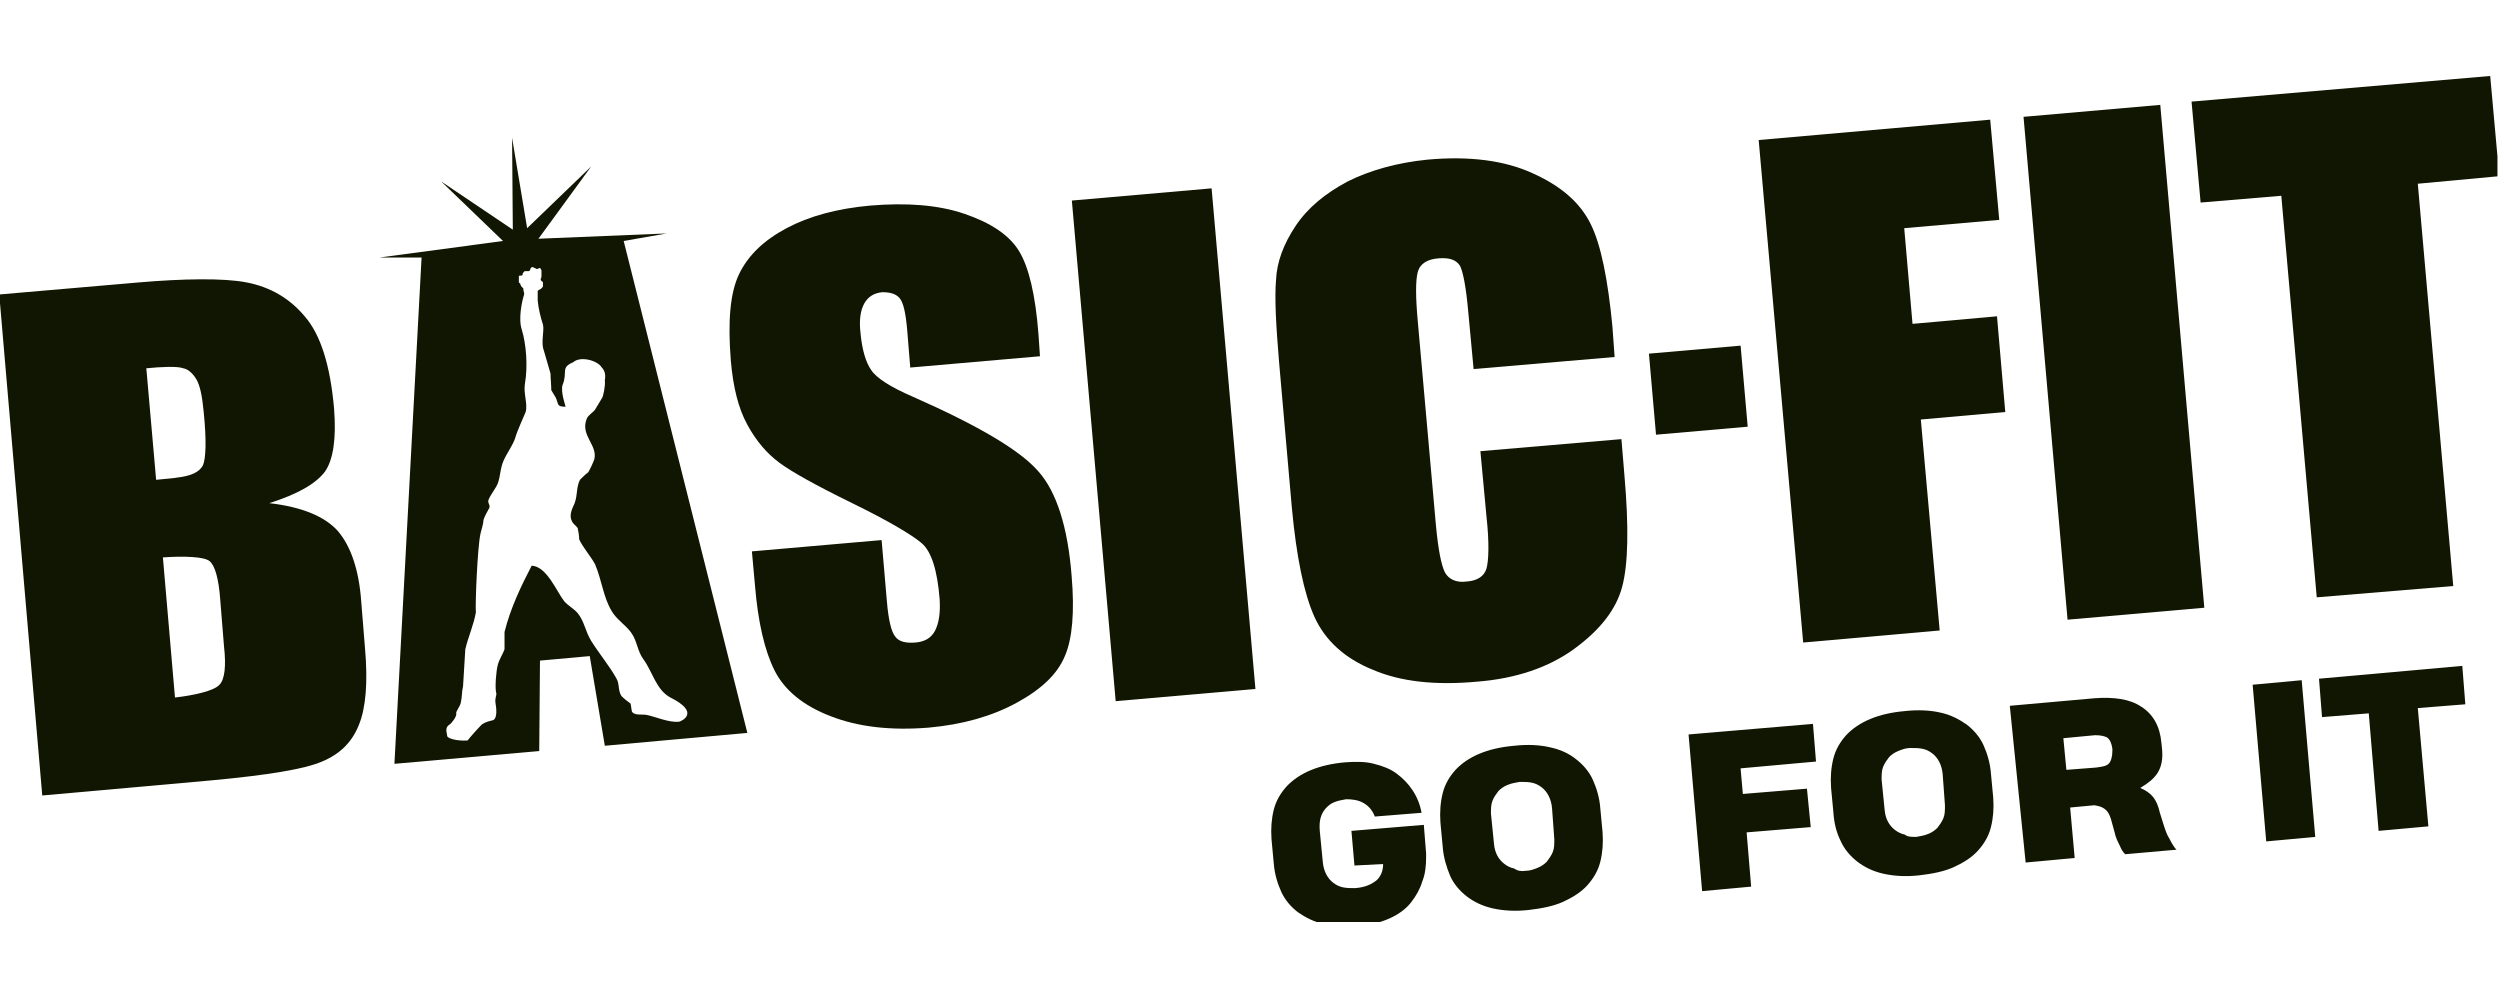
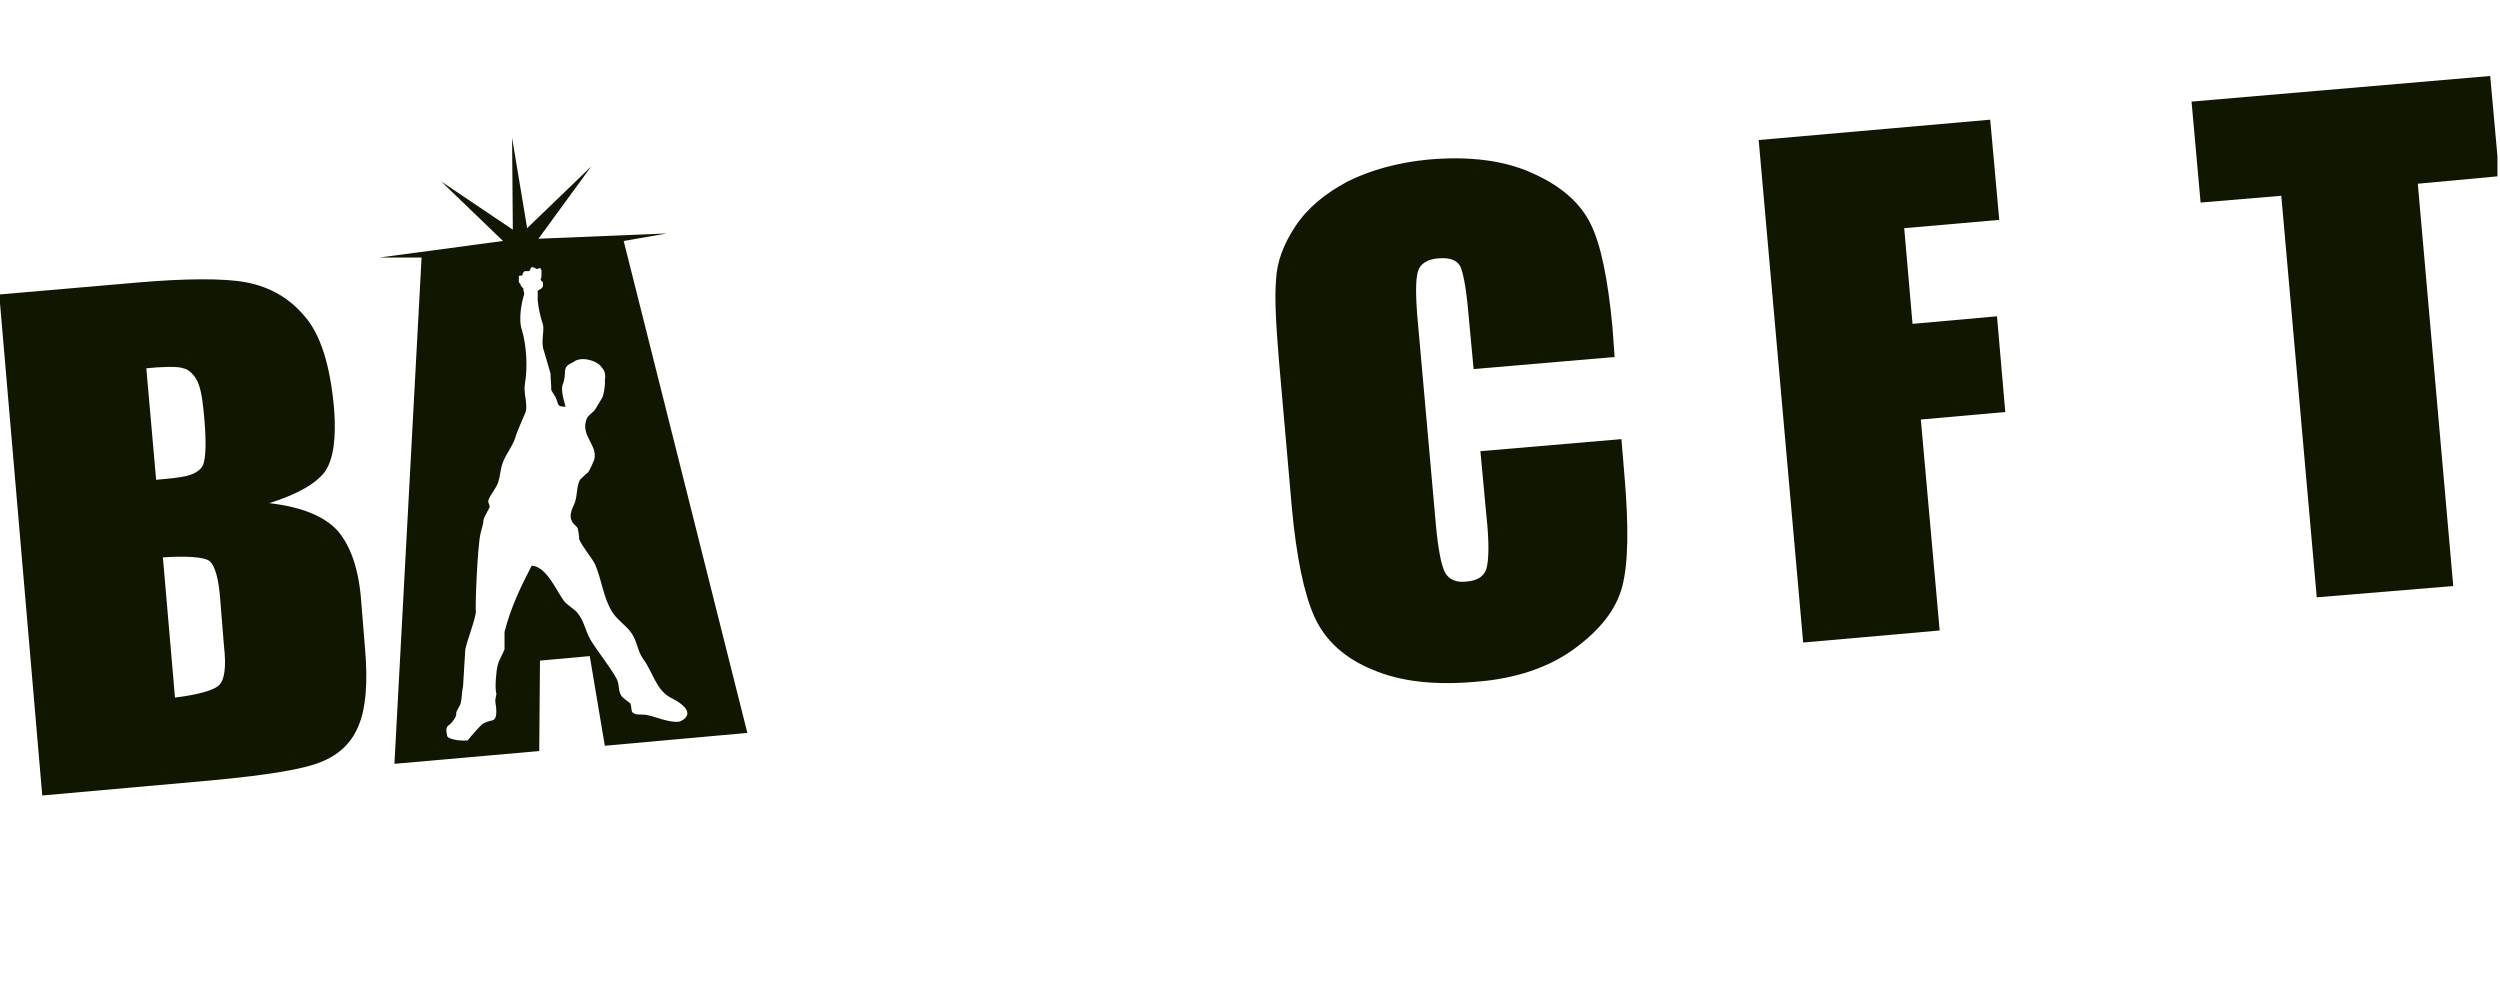
<svg xmlns="http://www.w3.org/2000/svg" width="100" height="40" viewBox="0 0 100 40" fill="none">
  <g clip-path="url(#clip0_7709_741)">
-     <path d="M48.464 7.534L42.874 8.022L44.627 28.046L50.217 27.558L48.464 7.534Z" fill="#101601" />
    <path d="M70.347 5.601L79.608 4.787L79.97 8.795L76.169 9.127L76.501 12.954L79.88 12.652L80.211 16.48L76.833 16.781L77.587 25.219L72.127 25.701L70.347 5.601Z" fill="#101601" />
-     <path d="M86.411 4.195L80.941 4.673L82.702 24.787L88.172 24.309L86.411 4.195Z" fill="#101601" />
    <path d="M99.608 3.039L87.662 4.064L88.024 8.102L91.252 7.831L92.67 23.893L98.13 23.441L96.712 7.349L99.97 7.047L99.608 3.039Z" fill="#101601" />
-     <path d="M69.624 13.826L65.957 14.146L66.241 17.388L69.908 17.068L69.624 13.826Z" fill="#101601" />
    <path d="M-0.03 11.779L5.551 11.297C7.301 11.146 8.96 11.116 9.865 11.297C10.8 11.477 11.584 11.929 12.187 12.653C12.821 13.376 13.213 14.611 13.364 16.359C13.454 17.535 13.334 18.378 13.002 18.86C12.64 19.343 11.916 19.765 10.77 20.126C12.097 20.277 13.002 20.669 13.515 21.241C14.027 21.844 14.359 22.778 14.45 24.074L14.601 25.942C14.721 27.298 14.631 28.323 14.359 28.986C14.088 29.679 13.605 30.161 12.881 30.462C12.187 30.764 10.709 31.005 8.447 31.216L1.69 31.819L-0.03 11.779ZM5.853 14.732L6.245 19.192C6.486 19.162 6.969 19.132 7.089 19.102C7.632 19.041 7.964 18.891 8.115 18.619C8.236 18.348 8.266 17.625 8.145 16.45C8.085 15.817 7.994 15.395 7.844 15.154C7.693 14.913 7.512 14.762 7.331 14.732C7.12 14.642 6.426 14.672 5.853 14.732ZM6.516 22.296L6.999 27.901C7.783 27.811 8.568 27.63 8.779 27.389C8.99 27.178 9.05 26.635 8.96 25.852L8.809 23.983C8.748 23.14 8.598 22.627 8.386 22.447C8.175 22.266 7.361 22.236 6.516 22.296Z" fill="#101601" />
    <path d="M64.585 14.28L58.944 14.762L58.733 12.502C58.643 11.477 58.522 10.875 58.401 10.633C58.25 10.393 57.979 10.302 57.557 10.332C57.104 10.362 56.802 10.543 56.712 10.875C56.621 11.206 56.621 11.869 56.712 12.864L57.436 21C57.526 21.964 57.647 22.597 57.798 22.898C57.949 23.17 58.25 23.32 58.673 23.26C59.095 23.23 59.367 23.049 59.457 22.748C59.547 22.447 59.578 21.723 59.457 20.638L59.216 18.047L64.857 17.565L64.977 19.011C65.158 21.09 65.128 22.567 64.887 23.471C64.646 24.375 64.012 25.189 62.986 25.942C61.961 26.696 60.633 27.148 59.065 27.268C57.406 27.419 56.018 27.268 54.902 26.786C53.786 26.334 53.002 25.611 52.579 24.677C52.157 23.742 51.855 22.266 51.674 20.307L51.161 14.461C51.041 13.014 50.98 11.929 51.041 11.206C51.071 10.483 51.342 9.76 51.825 9.036C52.308 8.313 53.002 7.741 53.907 7.258C54.812 6.806 55.898 6.505 57.104 6.385C58.763 6.234 60.181 6.415 61.297 6.927C62.444 7.439 63.198 8.102 63.62 8.946C64.042 9.79 64.314 11.176 64.495 13.044L64.585 14.28Z" fill="#101601" />
    <path d="M24.947 9.639L26.667 9.338L21.538 9.549L23.65 6.656L21.086 9.127L20.483 5.511L20.513 9.187L17.647 7.258L20.12 9.639L15.173 10.302H16.863L15.777 30.553L21.569 30.041L21.599 26.424L23.59 26.244L24.193 29.83L29.894 29.317L24.947 9.639ZM27.179 28.865C26.787 28.926 26.184 28.654 25.852 28.594C25.641 28.564 25.4 28.624 25.279 28.474C25.249 28.353 25.249 28.233 25.219 28.142C25.098 28.052 24.977 27.961 24.857 27.841C24.706 27.6 24.796 27.359 24.645 27.117C24.374 26.635 23.952 26.123 23.65 25.641C23.409 25.249 23.378 24.857 23.107 24.526C22.956 24.345 22.715 24.224 22.564 24.044C22.262 23.652 21.87 22.657 21.267 22.627C20.845 23.441 20.422 24.315 20.181 25.279C20.181 25.52 20.181 25.731 20.181 25.972C20.121 26.153 19.97 26.364 19.909 26.605C19.849 26.816 19.789 27.509 19.849 27.72C19.879 27.811 19.789 27.901 19.819 28.112C19.849 28.293 19.909 28.715 19.728 28.805C19.608 28.835 19.457 28.865 19.306 28.956C19.246 28.986 18.793 29.498 18.703 29.619C18.25 29.649 17.888 29.528 17.888 29.438C17.888 29.348 17.768 29.106 17.979 28.986C18.069 28.926 18.28 28.654 18.25 28.534C18.22 28.474 18.401 28.263 18.431 28.112C18.492 27.841 18.461 27.72 18.522 27.449C18.552 26.967 18.582 26.485 18.612 25.972C18.733 25.46 18.944 25.008 19.035 24.496C19.004 24.224 19.095 21.934 19.216 21.362C19.246 21.211 19.336 20.97 19.336 20.819C19.366 20.669 19.517 20.427 19.578 20.307C19.608 20.156 19.487 20.126 19.547 19.976C19.638 19.765 19.819 19.554 19.909 19.343C20.03 19.011 20 18.74 20.151 18.408C20.271 18.137 20.513 17.806 20.603 17.535C20.663 17.293 20.965 16.631 21.026 16.48C21.116 16.148 20.935 15.757 20.995 15.365C21.116 14.672 21.056 13.798 20.875 13.195C20.724 12.773 20.875 12.05 20.965 11.779C20.965 11.779 20.965 11.779 20.965 11.749C20.965 11.719 20.965 11.719 20.965 11.719C20.965 11.688 20.935 11.658 20.935 11.568V11.538C20.905 11.508 20.875 11.477 20.845 11.447C20.845 11.417 20.814 11.387 20.814 11.387V11.357C20.814 11.357 20.814 11.327 20.784 11.327L20.754 11.297C20.754 11.266 20.754 11.266 20.754 11.236C20.754 11.206 20.754 11.206 20.754 11.176C20.754 11.146 20.754 11.116 20.754 11.116C20.754 11.086 20.754 11.056 20.754 11.056C20.754 11.025 20.784 11.025 20.814 11.025H20.845C20.875 11.025 20.875 11.025 20.905 10.995C20.905 10.995 20.905 10.995 20.905 10.965C20.905 10.935 20.905 10.935 20.935 10.905C20.935 10.905 20.935 10.875 20.965 10.875C20.965 10.845 20.995 10.845 20.995 10.845C20.995 10.845 21.026 10.845 21.056 10.845C21.086 10.845 21.086 10.845 21.116 10.845H21.146C21.176 10.845 21.176 10.814 21.206 10.814C21.206 10.814 21.206 10.814 21.206 10.784C21.206 10.784 21.206 10.754 21.237 10.724C21.237 10.724 21.237 10.694 21.267 10.694C21.297 10.694 21.297 10.664 21.327 10.694C21.357 10.694 21.387 10.724 21.387 10.724C21.418 10.724 21.448 10.754 21.448 10.754C21.478 10.754 21.478 10.754 21.508 10.754C21.538 10.754 21.538 10.724 21.569 10.724C21.599 10.724 21.629 10.724 21.629 10.754C21.629 10.784 21.659 10.784 21.659 10.814C21.659 10.845 21.659 10.875 21.659 10.905C21.659 10.935 21.659 10.965 21.659 10.965C21.659 10.995 21.659 10.995 21.659 11.025C21.659 11.056 21.659 11.116 21.629 11.146V11.176V11.206C21.659 11.236 21.659 11.236 21.689 11.266C21.719 11.266 21.719 11.297 21.719 11.327C21.719 11.357 21.719 11.387 21.719 11.417C21.719 11.417 21.719 11.417 21.719 11.447C21.719 11.477 21.689 11.477 21.689 11.508C21.689 11.508 21.659 11.508 21.659 11.538C21.599 11.568 21.569 11.598 21.508 11.628C21.508 11.628 21.508 11.658 21.508 11.688C21.508 11.749 21.508 11.809 21.508 11.869C21.508 11.899 21.508 11.899 21.508 11.929C21.508 11.96 21.508 11.99 21.508 12.02C21.538 12.351 21.629 12.713 21.719 12.984C21.78 13.225 21.629 13.707 21.75 14.009C21.84 14.31 21.93 14.642 22.021 14.943C22.021 15.154 22.051 15.365 22.051 15.606C22.081 15.666 22.202 15.847 22.232 15.907C22.353 16.178 22.262 16.269 22.624 16.269C22.624 16.239 22.413 15.666 22.504 15.395C22.715 14.883 22.413 14.702 22.926 14.491C23.228 14.22 23.922 14.431 24.072 14.702C24.223 14.852 24.223 15.063 24.193 15.214C24.223 15.395 24.133 15.877 24.072 15.937C23.982 16.088 23.891 16.239 23.801 16.389C23.71 16.51 23.529 16.6 23.469 16.751C23.198 17.414 23.922 17.806 23.771 18.378C23.741 18.469 23.59 18.8 23.529 18.891C23.409 18.981 23.318 19.071 23.198 19.192C23.047 19.493 23.107 19.795 22.986 20.126C22.926 20.277 22.745 20.578 22.866 20.819C22.896 20.94 23.047 21.03 23.107 21.121C23.137 21.271 23.167 21.422 23.167 21.573C23.318 21.904 23.62 22.236 23.801 22.567C24.072 23.2 24.133 23.893 24.464 24.436C24.645 24.767 25.038 25.008 25.249 25.309C25.49 25.641 25.49 26.033 25.731 26.364C26.093 26.846 26.244 27.6 26.817 27.901C28.024 28.504 27.27 28.835 27.179 28.865Z" fill="#101601" />
-     <path d="M41.599 14.25L36.41 14.702L36.29 13.225C36.23 12.532 36.139 12.11 35.988 11.929C35.837 11.748 35.596 11.688 35.294 11.688C34.963 11.718 34.721 11.869 34.57 12.14C34.42 12.412 34.359 12.803 34.42 13.316C34.48 13.979 34.631 14.491 34.842 14.792C35.053 15.124 35.626 15.485 36.531 15.877C39.126 17.022 40.815 18.017 41.539 18.86C42.263 19.674 42.715 21.09 42.866 23.049C42.987 24.465 42.896 25.55 42.594 26.244C42.293 26.967 41.659 27.569 40.664 28.112C39.669 28.654 38.492 28.986 37.135 29.106C35.626 29.227 34.329 29.076 33.243 28.654C32.127 28.232 31.373 27.6 30.981 26.816C30.588 26.032 30.317 24.887 30.196 23.381L30.076 22.055L35.264 21.603L35.475 24.044C35.536 24.797 35.656 25.279 35.807 25.46C35.958 25.671 36.23 25.731 36.622 25.701C36.984 25.671 37.255 25.52 37.406 25.219C37.557 24.918 37.617 24.526 37.587 23.983C37.496 22.808 37.255 22.055 36.863 21.723C36.471 21.392 35.566 20.849 34.088 20.126C32.61 19.403 31.644 18.86 31.162 18.499C30.679 18.137 30.257 17.655 29.895 16.992C29.533 16.329 29.322 15.485 29.231 14.4C29.11 12.864 29.201 11.718 29.563 10.965C29.925 10.212 30.558 9.609 31.463 9.127C32.368 8.645 33.484 8.343 34.812 8.223C36.26 8.102 37.527 8.193 38.583 8.554C39.638 8.916 40.362 9.398 40.754 10.031C41.147 10.664 41.418 11.779 41.539 13.376L41.599 14.25Z" fill="#101601" />
-     <path d="M98.613 28.172L96.712 28.323L97.135 33.054L95.144 33.235L94.751 28.534L92.881 28.684L92.76 27.148L98.492 26.635L98.613 28.172ZM92.61 33.476L90.649 33.657L90.106 27.389L92.067 27.208L92.61 33.476ZM84.495 30.041V29.95C84.465 29.739 84.404 29.588 84.284 29.498C84.163 29.438 84.012 29.408 83.801 29.408L82.534 29.528L82.655 30.794L83.831 30.703C84.073 30.673 84.254 30.643 84.344 30.553C84.435 30.462 84.495 30.282 84.495 30.041ZM86.456 29.709L86.486 30.01C86.516 30.372 86.456 30.673 86.305 30.914C86.154 31.155 85.913 31.336 85.611 31.517C85.822 31.608 86.003 31.728 86.124 31.879C86.245 32.029 86.335 32.24 86.395 32.512L86.546 32.994C86.606 33.175 86.667 33.386 86.787 33.566C86.878 33.747 86.969 33.898 87.059 33.988L85.008 34.169C84.917 34.079 84.857 33.988 84.797 33.837C84.706 33.657 84.616 33.476 84.585 33.295L84.435 32.753C84.374 32.572 84.314 32.451 84.193 32.361C84.073 32.27 83.952 32.24 83.771 32.21L82.806 32.301L82.987 34.32L81.026 34.501L80.392 28.232L83.771 27.931C84.555 27.871 85.189 27.961 85.641 28.262C86.124 28.564 86.395 29.046 86.456 29.709ZM76.652 33.476C76.833 33.446 76.984 33.416 77.135 33.355C77.285 33.295 77.406 33.205 77.496 33.114C77.587 32.994 77.677 32.873 77.738 32.722C77.798 32.572 77.798 32.421 77.798 32.21L77.708 30.975C77.677 30.613 77.527 30.312 77.285 30.131C77.165 30.041 77.044 29.98 76.893 29.95C76.742 29.92 76.591 29.92 76.41 29.92C76.23 29.92 76.079 29.98 75.928 30.041C75.777 30.101 75.656 30.191 75.566 30.282C75.475 30.402 75.385 30.523 75.325 30.673C75.264 30.824 75.264 31.005 75.264 31.186L75.385 32.391C75.415 32.753 75.566 33.024 75.807 33.205C75.928 33.295 76.049 33.355 76.199 33.386C76.29 33.476 76.471 33.476 76.652 33.476ZM73.334 32.481L73.243 31.517C73.213 31.095 73.243 30.703 73.334 30.342C73.424 29.98 73.605 29.679 73.846 29.408C74.359 28.865 75.144 28.534 76.199 28.443C76.742 28.383 77.225 28.413 77.617 28.504C78.039 28.594 78.371 28.775 78.673 28.986C78.944 29.197 79.186 29.468 79.337 29.799C79.487 30.131 79.608 30.523 79.638 30.945L79.729 31.909C79.759 32.331 79.729 32.722 79.638 33.084C79.548 33.446 79.367 33.747 79.125 34.018C78.884 34.29 78.552 34.501 78.16 34.681C77.768 34.862 77.285 34.953 76.772 35.013C76.23 35.073 75.777 35.043 75.355 34.953C74.932 34.862 74.57 34.681 74.299 34.47C74.027 34.259 73.786 33.988 73.635 33.657C73.454 33.295 73.364 32.934 73.334 32.481ZM72.64 30.462L69.623 30.734L69.714 31.758L72.278 31.547L72.429 33.084L69.865 33.295L70.046 35.465L68.085 35.646L67.542 29.378L72.519 28.956L72.64 30.462ZM61.026 34.832C61.207 34.832 61.358 34.772 61.508 34.712C61.659 34.651 61.78 34.561 61.87 34.47C61.961 34.35 62.051 34.229 62.112 34.079C62.172 33.928 62.172 33.777 62.172 33.566L62.082 32.331C62.051 31.969 61.901 31.668 61.659 31.487C61.539 31.397 61.418 31.336 61.267 31.306C61.116 31.276 60.965 31.276 60.785 31.276C60.603 31.306 60.453 31.336 60.302 31.397C60.151 31.457 60.03 31.547 59.94 31.638C59.849 31.758 59.759 31.879 59.699 32.029C59.638 32.18 59.638 32.361 59.638 32.542L59.759 33.747C59.789 34.109 59.94 34.38 60.181 34.561C60.302 34.651 60.422 34.712 60.573 34.742C60.694 34.832 60.845 34.862 61.026 34.832ZM57.708 33.868L57.617 32.903C57.587 32.481 57.617 32.09 57.708 31.728C57.798 31.366 57.979 31.065 58.22 30.794C58.733 30.252 59.518 29.92 60.573 29.83C61.116 29.769 61.599 29.799 61.991 29.89C62.413 29.98 62.745 30.131 63.047 30.372C63.319 30.583 63.56 30.854 63.711 31.186C63.861 31.517 63.982 31.909 64.012 32.331L64.103 33.295C64.133 33.717 64.103 34.109 64.012 34.47C63.922 34.832 63.741 35.133 63.499 35.405C63.258 35.676 62.926 35.887 62.534 36.068C62.142 36.248 61.659 36.339 61.147 36.399C60.603 36.459 60.151 36.429 59.729 36.339C59.306 36.248 58.944 36.068 58.673 35.857C58.401 35.646 58.16 35.374 58.009 35.043C57.858 34.681 57.738 34.29 57.708 33.868ZM54.178 34.621L54.057 33.235L56.953 32.994L57.044 34.139V34.169V34.229C57.044 34.259 57.044 34.259 57.044 34.29C57.044 34.621 57.014 34.953 56.893 35.254C56.803 35.555 56.652 35.827 56.441 36.098C56.23 36.369 55.928 36.58 55.596 36.73C55.264 36.881 54.842 37.002 54.389 37.032C53.846 37.092 53.364 37.062 52.972 36.972C52.579 36.881 52.217 36.7 51.916 36.489C51.644 36.279 51.403 36.007 51.252 35.676C51.101 35.344 50.981 34.953 50.95 34.531L50.86 33.566C50.83 33.144 50.86 32.753 50.95 32.391C51.041 32.029 51.222 31.728 51.463 31.457C51.976 30.914 52.76 30.583 53.816 30.492C54.239 30.462 54.631 30.462 54.962 30.553C55.325 30.643 55.626 30.764 55.867 30.945C56.109 31.125 56.32 31.336 56.501 31.608C56.682 31.879 56.803 32.18 56.863 32.512L54.993 32.662C54.902 32.421 54.751 32.24 54.54 32.12C54.329 31.999 54.088 31.969 53.846 31.969C53.665 31.999 53.514 32.029 53.364 32.09C53.213 32.15 53.122 32.24 53.032 32.331C52.821 32.572 52.76 32.843 52.791 33.235L52.911 34.47C52.941 34.832 53.092 35.133 53.334 35.314C53.454 35.405 53.575 35.465 53.726 35.495C53.877 35.525 54.027 35.525 54.208 35.525C54.6 35.495 54.872 35.374 55.083 35.194C55.234 35.043 55.325 34.832 55.325 34.561L54.178 34.621Z" fill="#101601" />
  </g>
  <defs>
    <clipPath id="clip0_7709_741">
      <rect width="99.898" height="33.962" fill="white" transform="translate(0 2.919)" />
    </clipPath>
  </defs>
</svg>